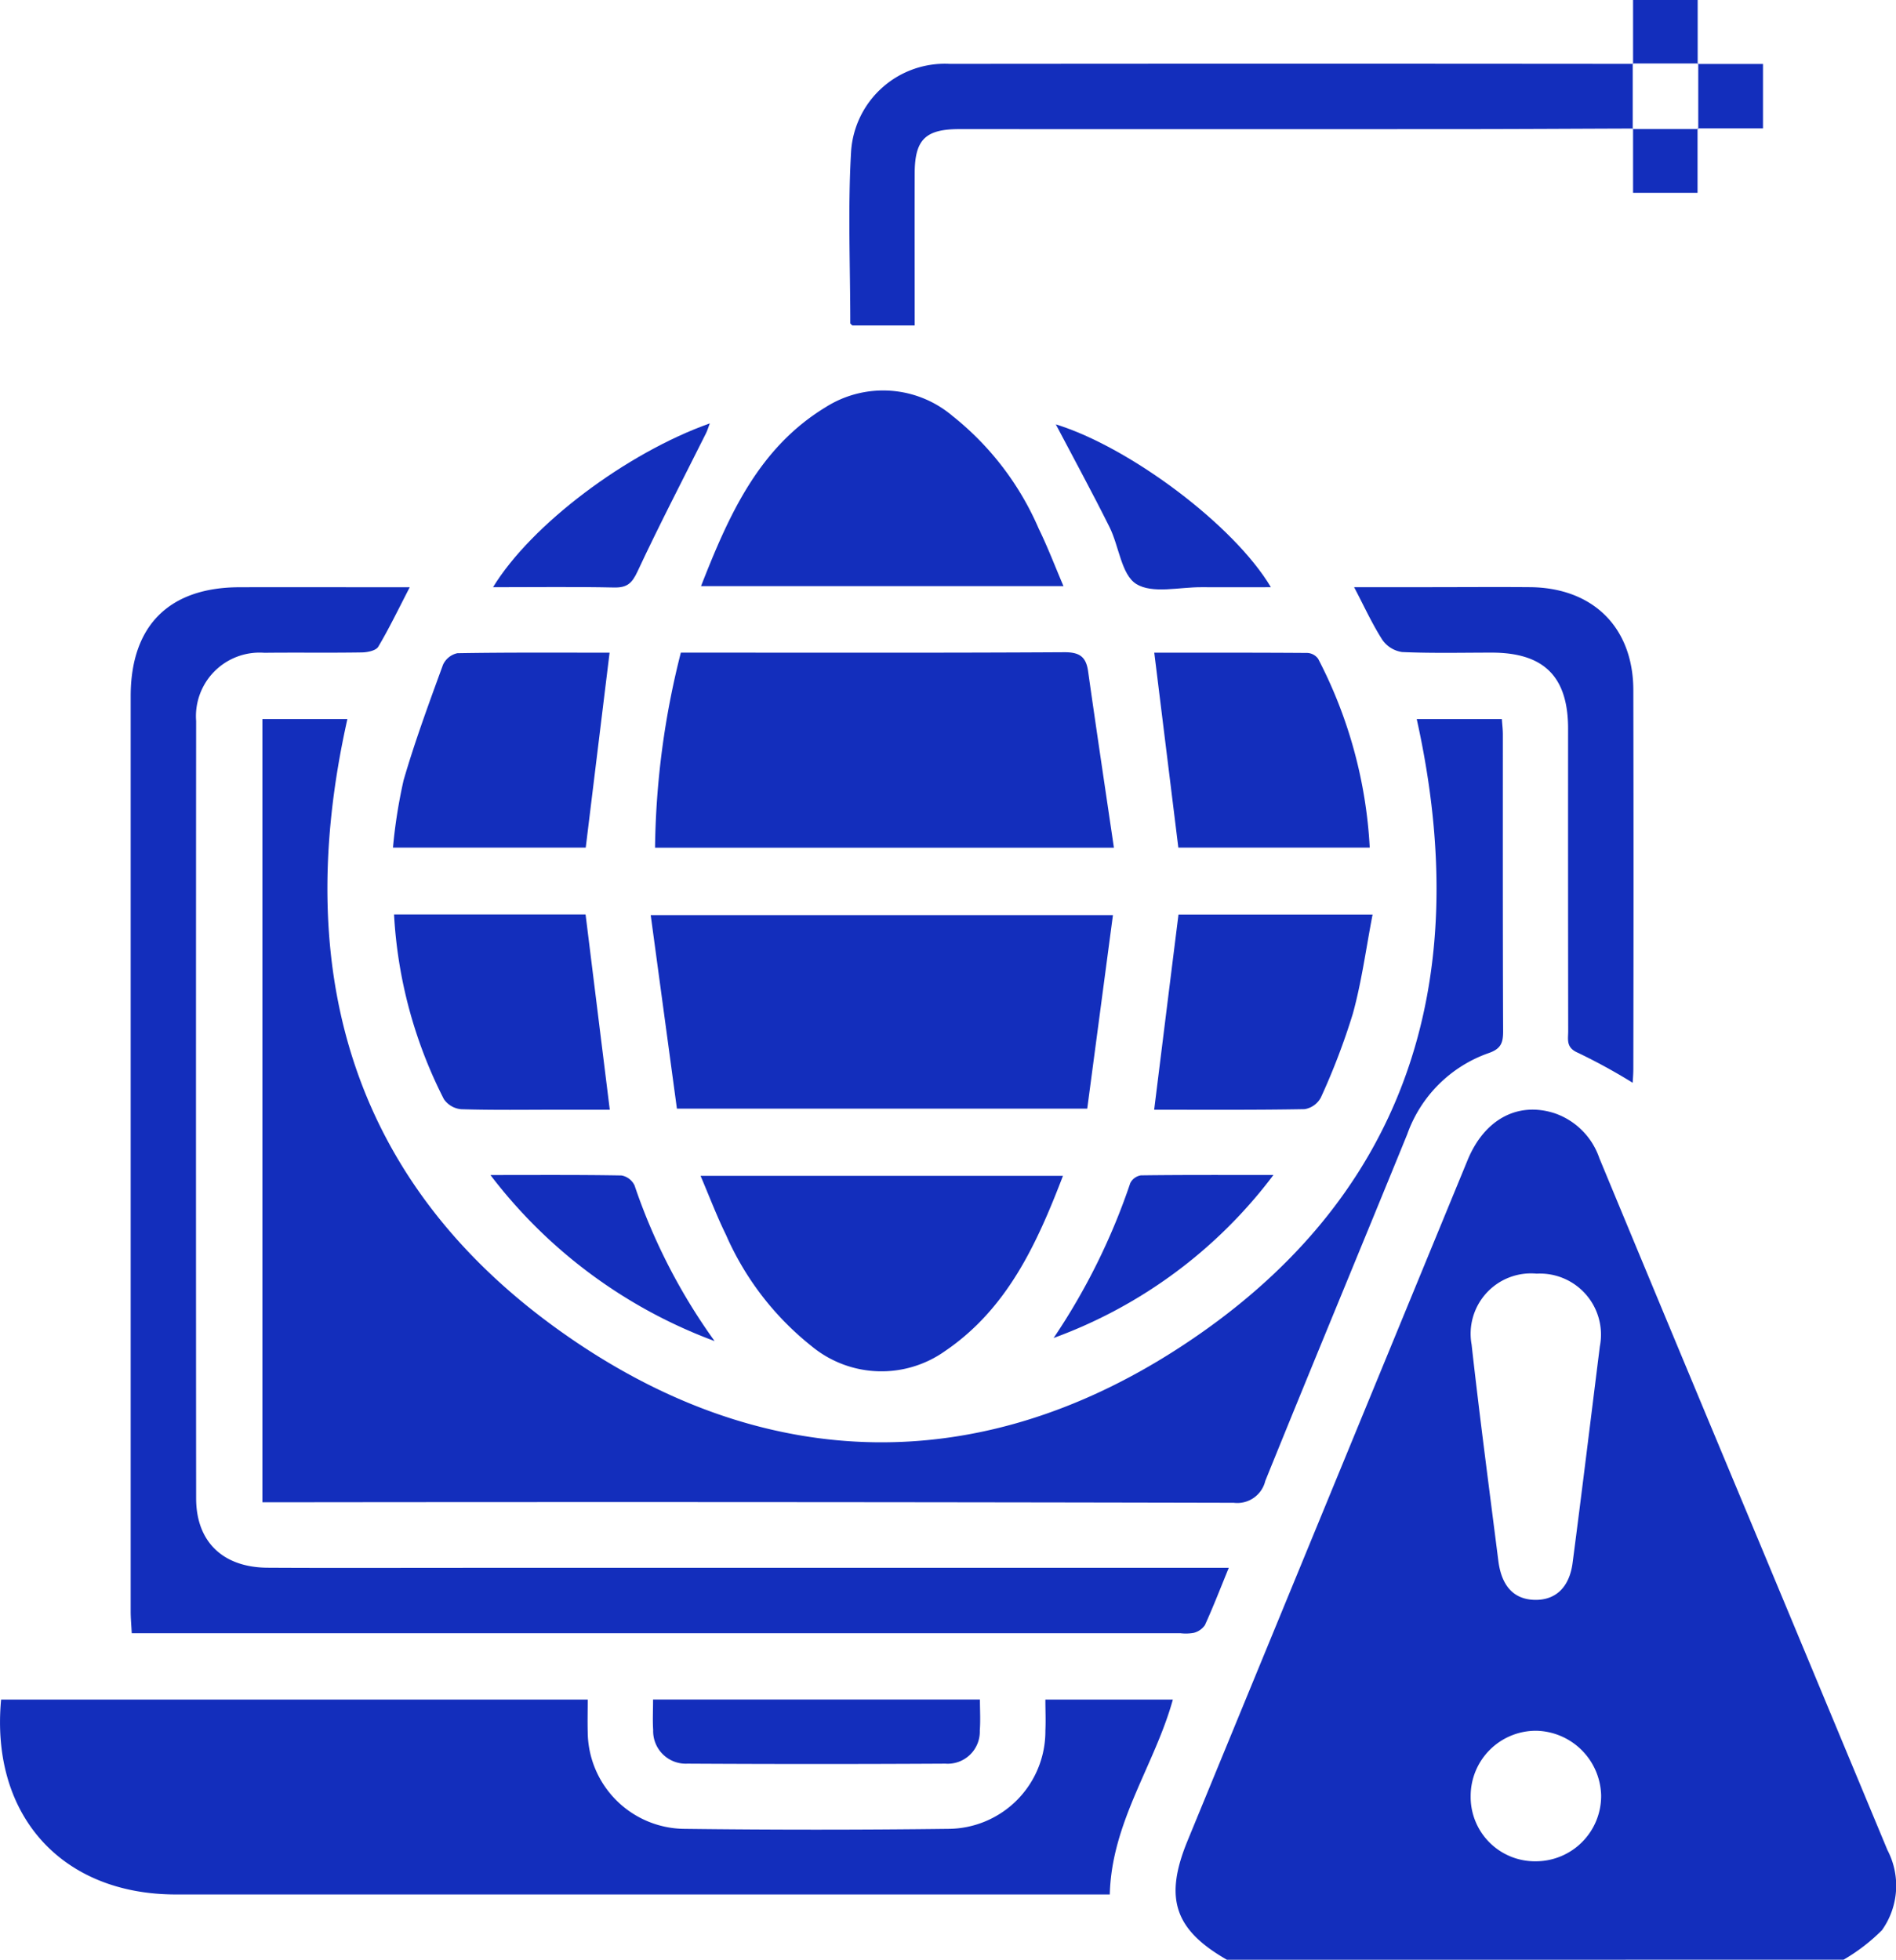
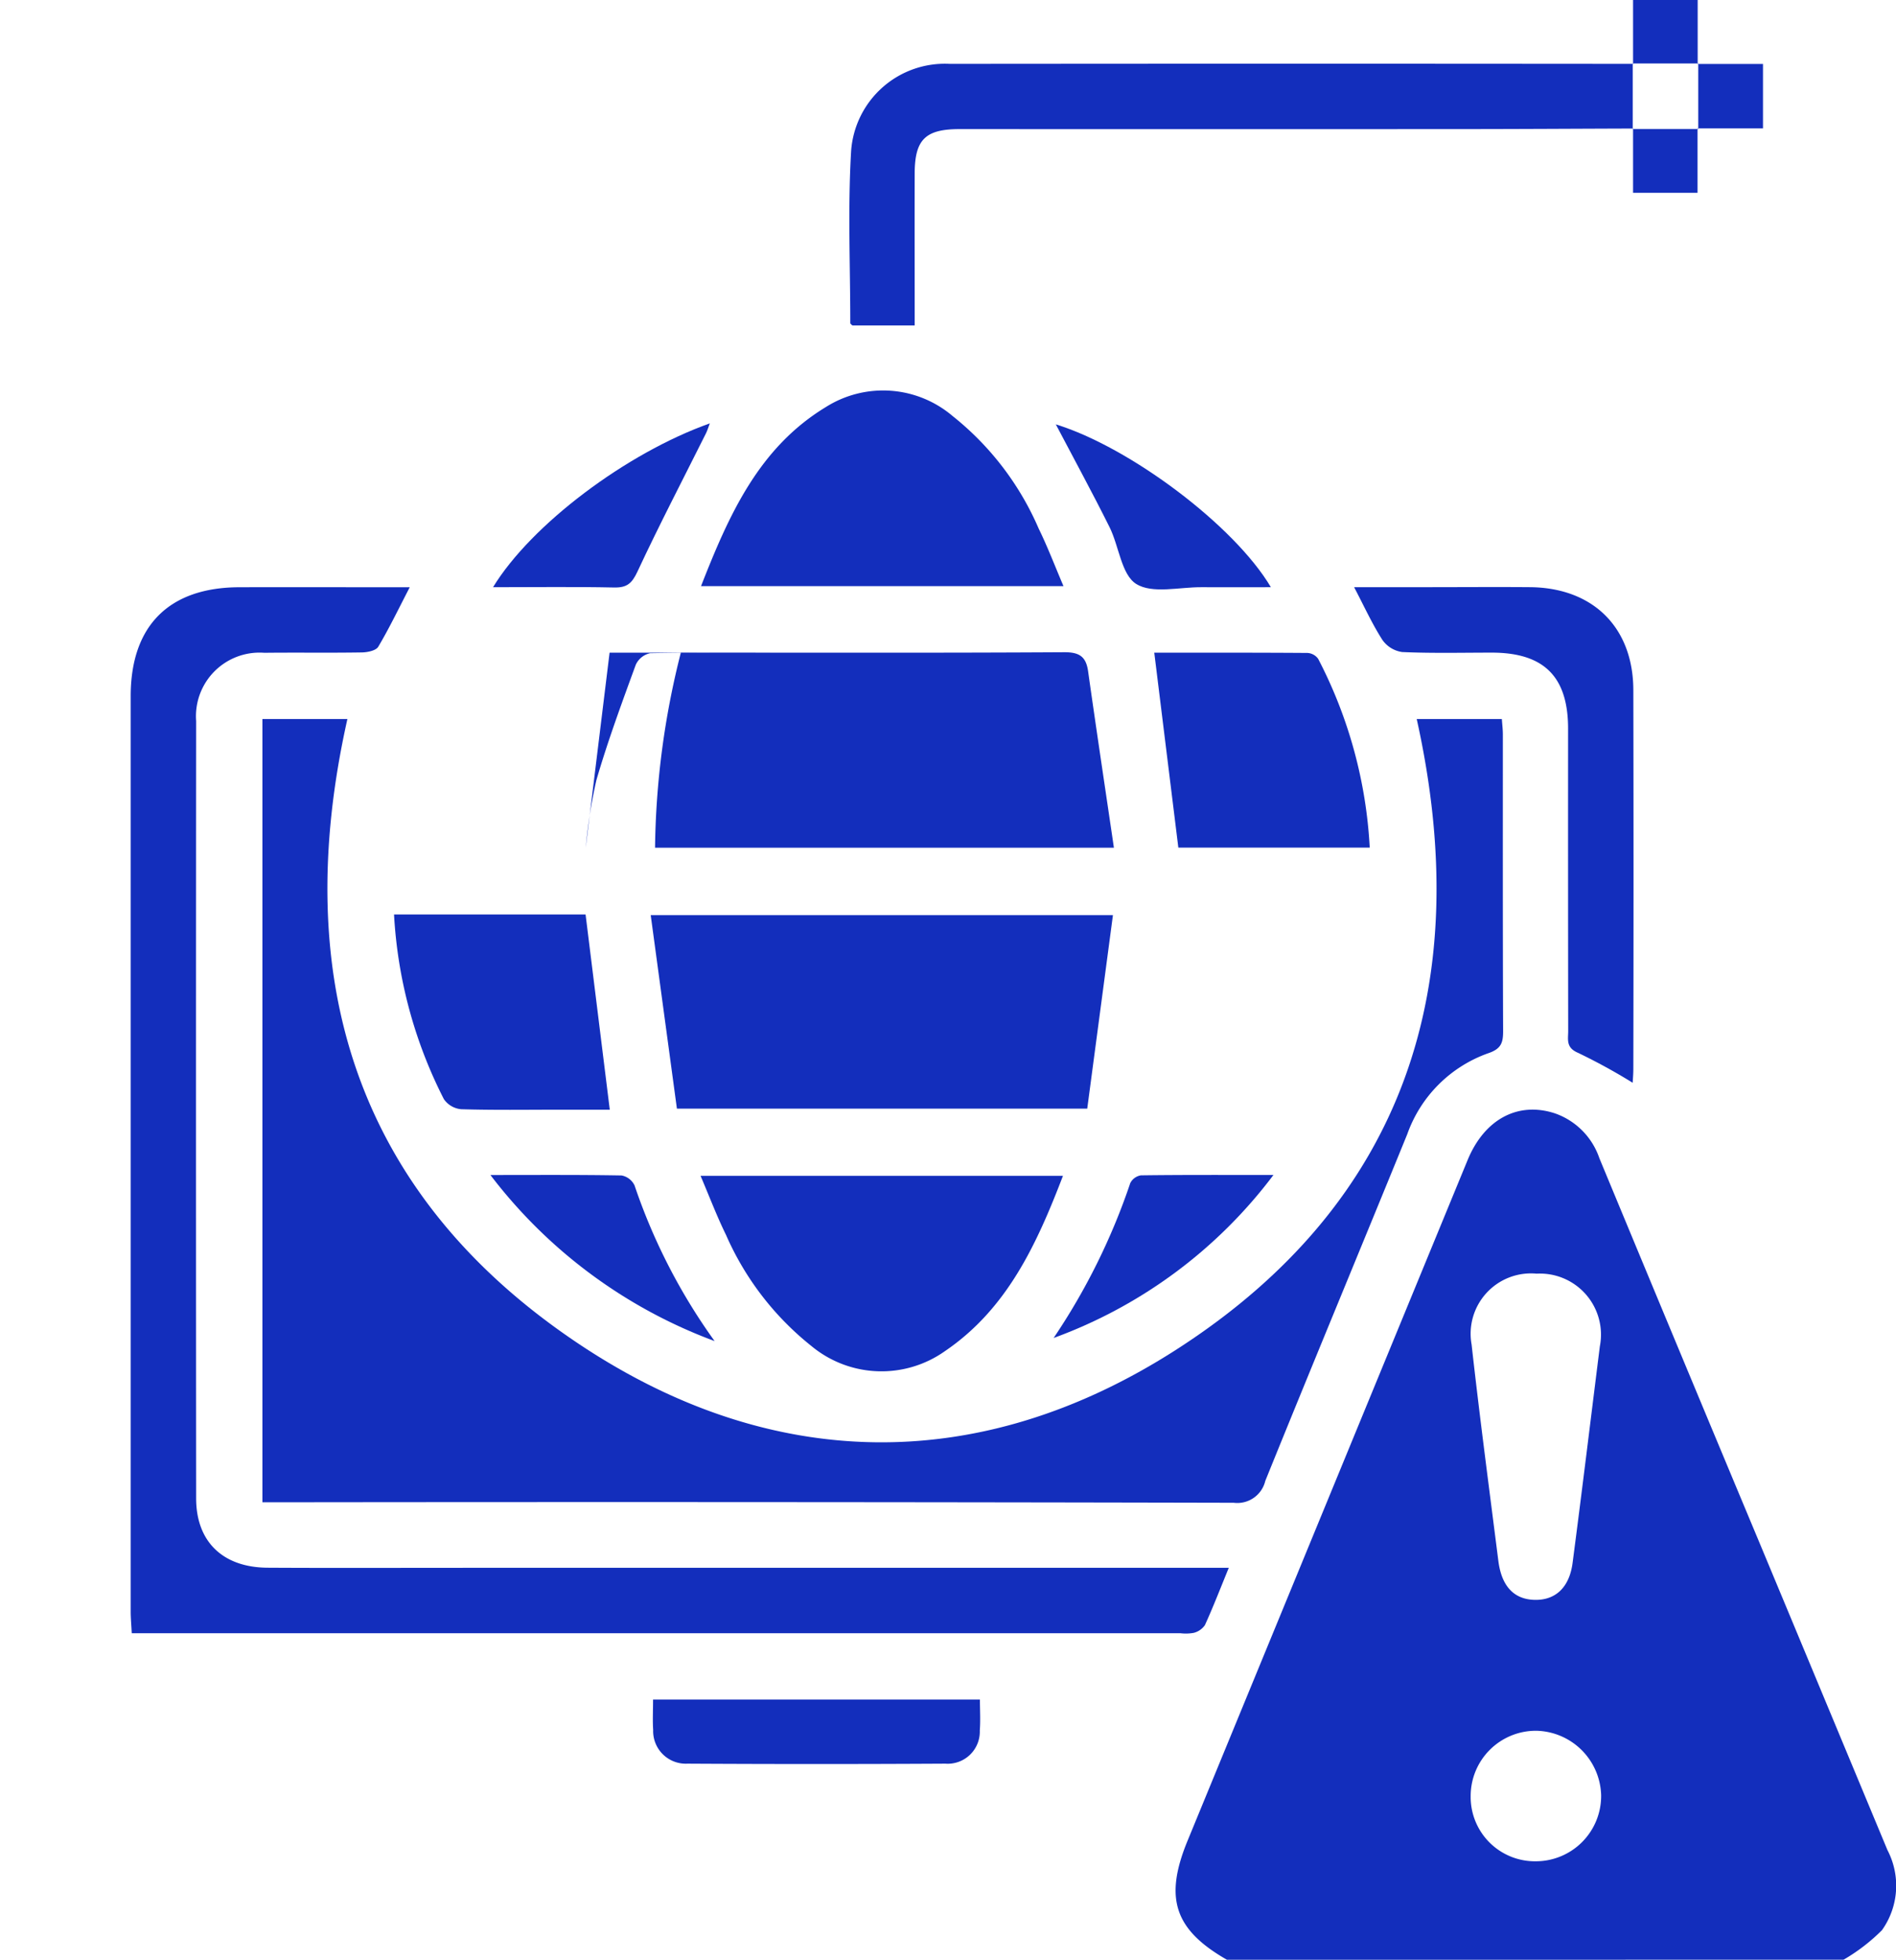
<svg xmlns="http://www.w3.org/2000/svg" id="Group_3108" data-name="Group 3108" width="109.119" height="112.772" viewBox="0 0 109.119 112.772">
  <defs>
    <clipPath id="clip-path">
      <rect id="Rectangle_624" data-name="Rectangle 624" width="109.119" height="112.772" fill="#132ebc" />
    </clipPath>
  </defs>
  <g id="Group_3108-2" data-name="Group 3108" clip-path="url(#clip-path)">
    <path id="Path_11449" data-name="Path 11449" d="M232.726,265.762c-3.025-1.729-3.626-3.546-2.268-6.847q8.057-19.586,16.118-39.17c.976-2.37,2.923-3.392,5.05-2.68a4.146,4.146,0,0,1,2.535,2.576q4.593,11.077,9.22,22.14,3.682,8.835,7.359,17.672a4.416,4.416,0,0,1-.316,4.605,10.682,10.682,0,0,1-2.21,1.7Zm17.824-39.481a3.474,3.474,0,0,0-3.744,4.08c.463,4.154,1.014,8.3,1.539,12.446.185,1.463.9,2.218,2.092,2.245s2-.71,2.183-2.141c.542-4.145,1.046-8.295,1.566-12.443a3.513,3.513,0,0,0-3.635-4.187m-.037,33.814a3.759,3.759,0,0,0,3.747-3.789,3.816,3.816,0,0,0-3.733-3.722,3.756,3.756,0,0,0-3.776,3.762,3.7,3.7,0,0,0,3.762,3.749" transform="translate(-162.112 -152.99)" fill="#132ebc" />
    <path id="Path_11450" data-name="Path 11450" d="M117.721,140.512h4.9c.022.319.058.6.058.885,0,5.693-.007,11.386.015,17.079,0,.665-.119,1.012-.842,1.26a7.654,7.654,0,0,0-4.675,4.663c-2.715,6.655-5.474,13.29-8.171,19.952a1.656,1.656,0,0,1-1.816,1.258q-27.272-.061-54.544-.029H51.289V140.508H56.18c-3.333,14.856.423,27.3,13.22,35.894,11.125,7.473,23.148,7.653,34.435.426,13.27-8.5,17.267-21.1,13.887-36.315" transform="translate(-36.186 -99.134)" fill="#132ebc" />
-     <path id="Path_11451" data-name="Path 11451" d="M.062,332.128H33.825c0,.645-.017,1.258,0,1.869a5.616,5.616,0,0,0,5.553,5.571q7.6.093,15.2,0a5.616,5.616,0,0,0,5.586-5.653c.027-.575,0-1.152,0-1.786H67.5c-1.045,3.777-3.528,7.047-3.629,11.214h-1.2q-26.278,0-52.555,0c-6.558,0-10.677-4.544-10.052-11.217" transform="translate(0 -234.329)" fill="#132ebc" />
    <path id="Path_11452" data-name="Path 11452" d="M88.738,171.173c-.5,1.223-.908,2.276-1.375,3.3a1.112,1.112,0,0,1-.647.445,2.579,2.579,0,0,1-.766.02H25.6c-.024-.48-.061-.868-.061-1.256q0-26.33,0-52.66c0-4.057,2.206-6.264,6.255-6.273,2.864-.007,5.729,0,8.593,0H41.6c-.648,1.249-1.183,2.365-1.813,3.425-.132.221-.615.321-.938.326-1.872.03-3.746,0-5.618.021a3.66,3.66,0,0,0-3.925,3.928q-.017,22.364,0,44.728c0,2.494,1.537,3.977,4.114,3.992,3.819.022,7.638.006,11.457.006h43.86Z" transform="translate(-18.018 -80.957)" fill="#132ebc" />
    <path id="Path_11453" data-name="Path 11453" d="M154.435,138.711H128.026a47.543,47.543,0,0,1,1.485-11.227h1.126c6.978,0,13.957.018,20.936-.023.869-.005,1.256.246,1.376,1.09.471,3.332.972,6.661,1.486,10.16" transform="translate(-90.327 -89.929)" fill="#132ebc" />
    <path id="Path_11454" data-name="Path 11454" d="M153.794,178.836l-1.479,11.136H128.7c-.5-3.674-1-7.353-1.508-11.136Z" transform="translate(-89.742 -126.176)" fill="#132ebc" />
    <path id="Path_11455" data-name="Path 11455" d="M211.1,16.14c-3.377.011-6.754.032-10.131.033q-14.318.007-28.635,0c-1.969,0-2.577.6-2.583,2.552-.008,2.894,0,5.788,0,8.748h-3.583c-.033-.036-.123-.088-.123-.141,0-3.3-.147-6.609.048-9.9a5.407,5.407,0,0,1,5.69-5.012q19.659-.019,39.319,0l-.027-.032q0,1.889,0,3.777Z" transform="translate(-117.109 -8.744)" fill="#132ebc" />
    <path id="Path_11456" data-name="Path 11456" d="M157.877,87.557h-20.86c1.6-4.084,3.317-7.955,7.178-10.3a6.171,6.171,0,0,1,7.3.513,16.735,16.735,0,0,1,4.958,6.485c.508,1.036.918,2.12,1.423,3.3" transform="translate(-96.671 -53.83)" fill="#132ebc" />
    <path id="Path_11457" data-name="Path 11457" d="M136.916,229.783h20.86c-1.515,3.948-3.217,7.658-6.794,10.088a6.318,6.318,0,0,1-7.69-.3,16.747,16.747,0,0,1-4.911-6.395c-.527-1.071-.95-2.193-1.465-3.4" transform="translate(-96.6 -162.121)" fill="#132ebc" />
    <path id="Path_11458" data-name="Path 11458" d="M280.694,143.255a33.748,33.748,0,0,0-3.156-1.728c-.7-.3-.557-.77-.558-1.249q-.011-8.7-.006-17.4c0-2.988-1.383-4.369-4.373-4.376-1.725,0-3.453.043-5.175-.034a1.675,1.675,0,0,1-1.14-.7c-.585-.912-1.038-1.909-1.627-3.033h4.077c2.019,0,4.038-.016,6.057,0,3.625.037,5.928,2.324,5.936,5.922q.022,10.9,0,21.805c0,.28-.026.56-.037.786" transform="translate(-186.727 -80.947)" fill="#132ebc" />
-     <path id="Path_11459" data-name="Path 11459" d="M89.273,127.538,87.9,138.756H76.806a29.9,29.9,0,0,1,.613-3.884c.652-2.241,1.463-4.438,2.264-6.632a1.182,1.182,0,0,1,.83-.672c2.927-.05,5.855-.03,8.76-.03" transform="translate(-54.19 -89.98)" fill="#132ebc" />
+     <path id="Path_11459" data-name="Path 11459" d="M89.273,127.538,87.9,138.756a29.9,29.9,0,0,1,.613-3.884c.652-2.241,1.463-4.438,2.264-6.632a1.182,1.182,0,0,1,.83-.672c2.927-.05,5.855-.03,8.76-.03" transform="translate(-54.19 -89.98)" fill="#132ebc" />
    <path id="Path_11460" data-name="Path 11460" d="M226.985,138.764,225.6,127.547c2.89,0,5.853-.007,8.816.015a.816.816,0,0,1,.616.338A26.553,26.553,0,0,1,238,138.764Z" transform="translate(-159.169 -89.989)" fill="#132ebc" />
    <path id="Path_11461" data-name="Path 11461" d="M77.027,178.711h11.02c.461,3.717.919,7.408,1.393,11.233H86.507c-1.872,0-3.745.03-5.616-.027a1.353,1.353,0,0,1-1-.583,26.5,26.5,0,0,1-2.867-10.623" transform="translate(-54.346 -126.088)" fill="#132ebc" />
-     <path id="Path_11462" data-name="Path 11462" d="M226.977,178.72h11.174c-.379,1.964-.629,3.87-1.136,5.706a39.117,39.117,0,0,1-1.837,4.816,1.3,1.3,0,0,1-.934.677c-2.9.052-5.793.031-8.663.031.465-3.743.923-7.425,1.4-11.23" transform="translate(-159.156 -126.094)" fill="#132ebc" />
    <path id="Path_11463" data-name="Path 11463" d="M127.611,332.12h18.812c0,.628.037,1.207-.008,1.78a1.847,1.847,0,0,1-1.983,1.911q-7.423.042-14.846,0a1.877,1.877,0,0,1-1.969-1.939c-.036-.542-.006-1.088-.006-1.751" transform="translate(-90.026 -234.324)" fill="#132ebc" />
    <path id="Path_11464" data-name="Path 11464" d="M206.365,82.931c4.257,1.312,10.273,5.816,12.376,9.37-1.4,0-2.693.008-3.989,0-1.281-.01-2.833.394-3.762-.188-.856-.537-.987-2.171-1.536-3.272-.99-1.987-2.054-3.938-3.089-5.907" transform="translate(-145.599 -58.511)" fill="#132ebc" />
    <path id="Path_11465" data-name="Path 11465" d="M96.366,92.165c2.2-3.605,7.68-7.724,12.475-9.426-.092.244-.14.41-.216.563-1.323,2.649-2.693,5.276-3.945,7.959-.316.678-.6.938-1.348.922-2.265-.048-4.532-.017-6.966-.017" transform="translate(-67.99 -58.376)" fill="#132ebc" />
    <path id="Path_11466" data-name="Path 11466" d="M218.581,229.625A27.69,27.69,0,0,1,205.934,239a37.133,37.133,0,0,0,4.41-8.912.832.832,0,0,1,.614-.446c2.447-.032,4.894-.02,7.623-.02" transform="translate(-145.295 -162.008)" fill="#132ebc" />
    <path id="Path_11467" data-name="Path 11467" d="M95.856,229.615c2.718,0,5.134-.018,7.549.026a1.034,1.034,0,0,1,.745.574,33.9,33.9,0,0,0,4.606,8.955,28.772,28.772,0,0,1-12.9-9.555" transform="translate(-67.63 -162)" fill="#132ebc" />
    <path id="Path_11468" data-name="Path 11468" d="M319.119,3.681V0h3.718v3.68l.033-.029h-3.778Z" transform="translate(-225.132 0.001)" fill="#132ebc" />
    <path id="Path_11469" data-name="Path 11469" d="M331.792,12.427h3.76v3.709h-3.766l.041.039q0-1.889,0-3.778Z" transform="translate(-234.088 -8.747)" fill="#132ebc" />
    <path id="Path_11470" data-name="Path 11470" d="M322.833,25.095V28.8h-3.71V25.1l-.026.032h3.778Z" transform="translate(-225.136 -17.706)" fill="#132ebc" />
  </g>
</svg>